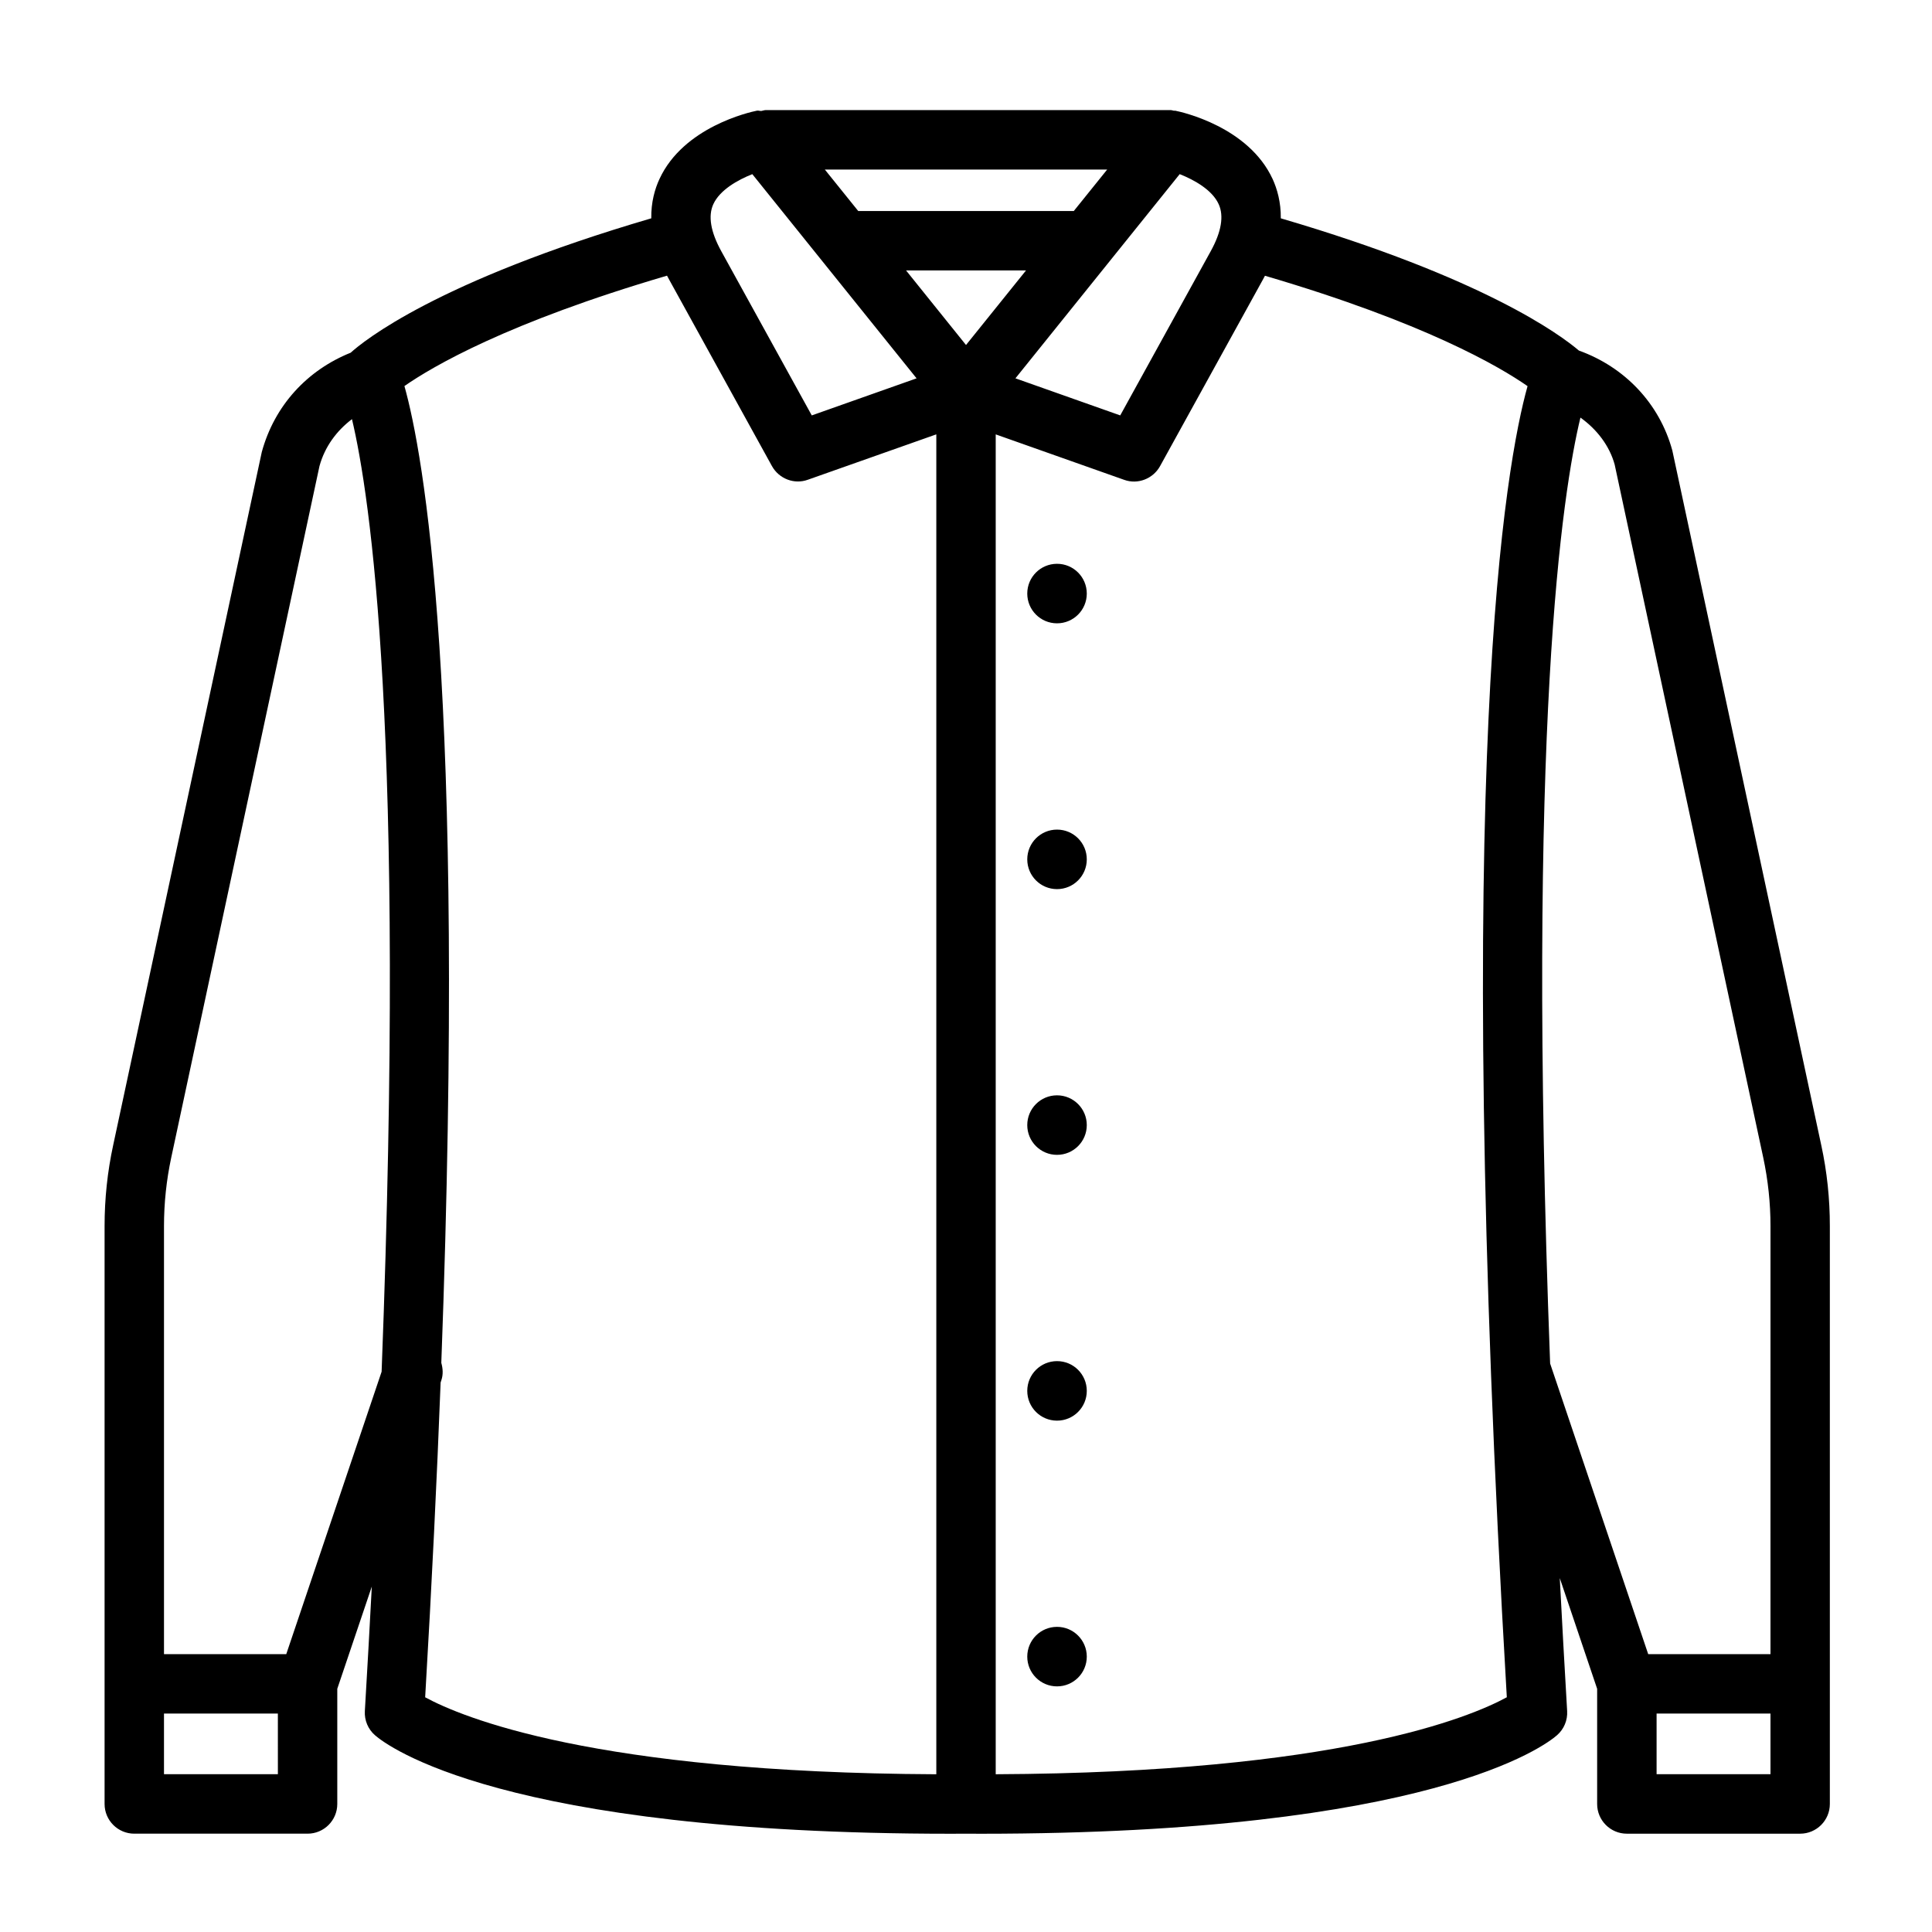
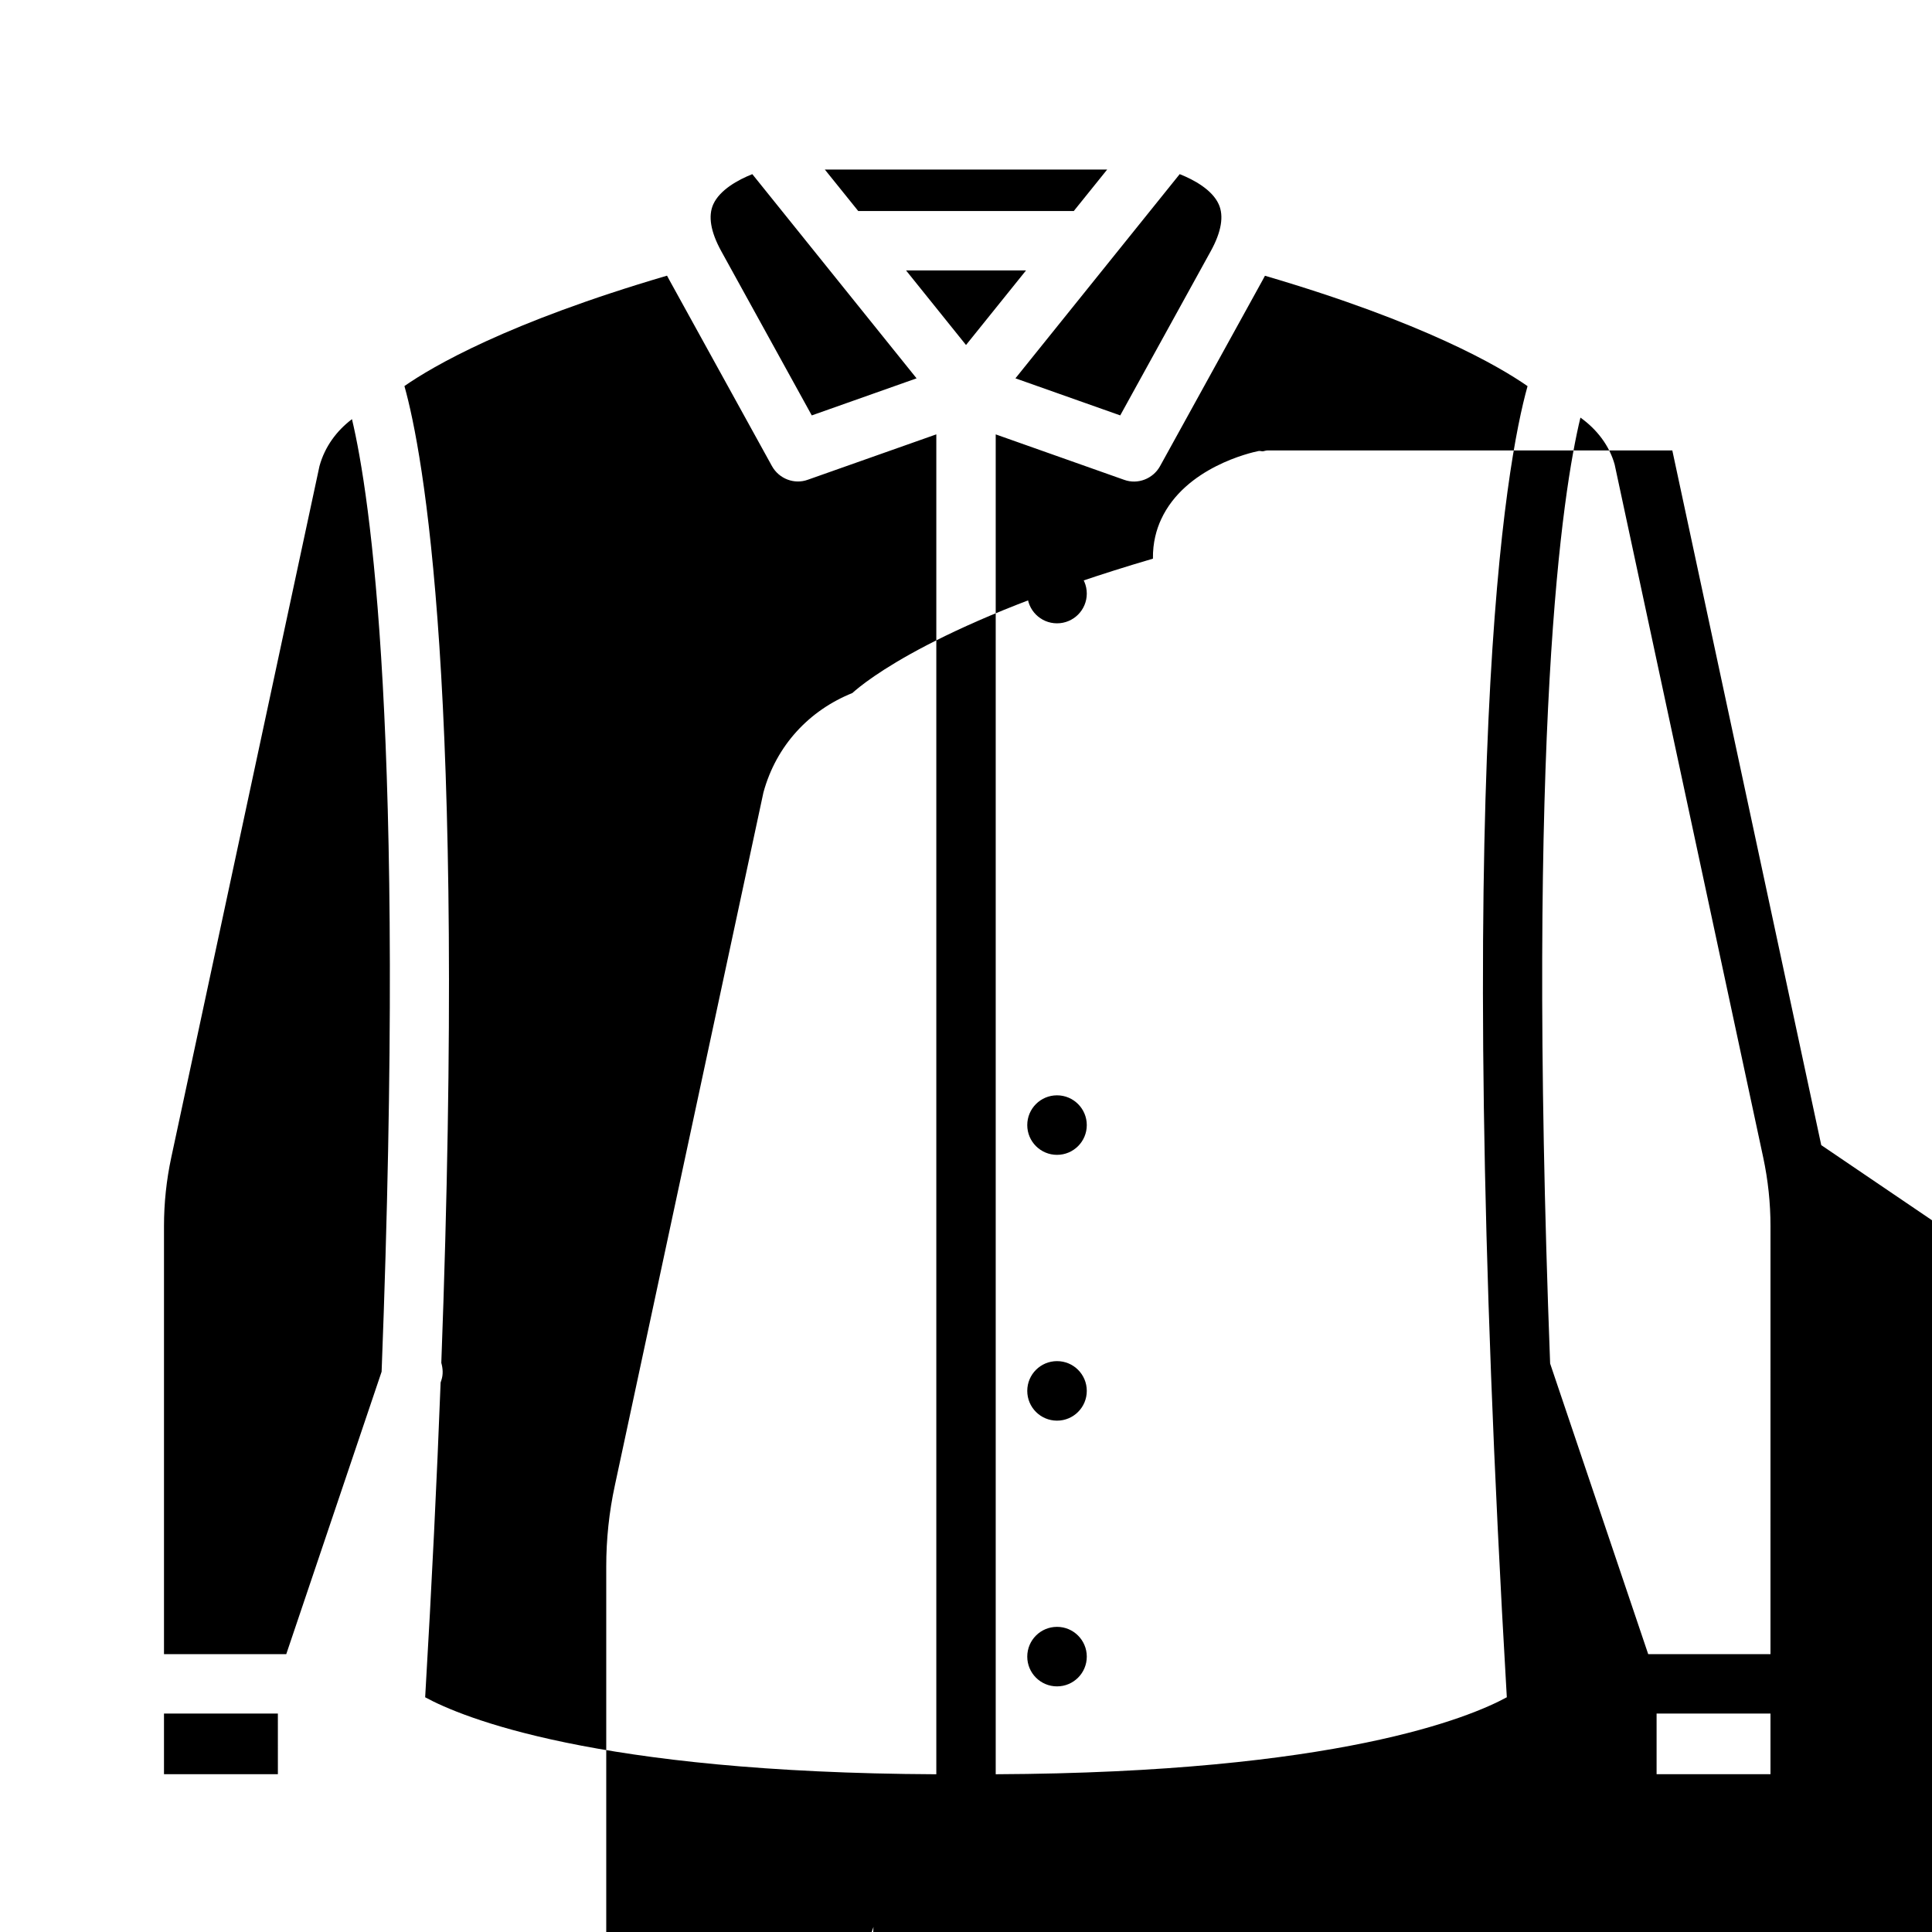
<svg xmlns="http://www.w3.org/2000/svg" fill="#000000" width="800px" height="800px" version="1.1" viewBox="144 144 512 512">
  <g>
    <path d="m432.01 301.3c0 4.359-3.527 7.887-7.887 7.887s-7.887-3.527-7.887-7.887 3.527-7.887 7.887-7.887c4.359-0.004 7.887 3.539 7.887 7.887z" />
-     <path d="m432.01 371.74c0 4.359-3.527 7.887-7.887 7.887s-7.887-3.527-7.887-7.887 3.527-7.887 7.887-7.887 7.887 3.523 7.887 7.887z" />
    <path d="m432.01 442.16c0 4.359-3.527 7.887-7.887 7.887s-7.887-3.527-7.887-7.887 3.527-7.887 7.887-7.887 7.887 3.543 7.887 7.887z" />
    <path d="m432.01 512.6c0 4.359-3.527 7.887-7.887 7.887s-7.887-3.527-7.887-7.887c0-4.359 3.527-7.887 7.887-7.887 4.359-0.004 7.887 3.523 7.887 7.887z" />
    <path d="m432.01 583.02c0 4.359-3.527 7.887-7.887 7.887s-7.887-3.527-7.887-7.887c0-4.359 3.527-7.887 7.887-7.887s7.887 3.539 7.887 7.887z" />
-     <path d="m626.65 447.47-39.469-184.1c-3.418-12.5-12.66-22.121-24.75-26.465-4.832-4.109-25.145-19.254-79.004-35.047 0.047-4.281-0.961-7.777-2.172-10.422-6.375-13.793-23.852-17.711-25.82-18.105-0.109-0.016-0.203 0.047-0.316 0.016-0.301-0.031-0.566-0.172-0.883-0.172h-107.29c-0.426 0-0.789 0.172-1.195 0.234-0.395 0.016-0.77-0.156-1.164-0.078-1.969 0.395-19.445 4.312-25.82 18.105-1.227 2.644-2.234 6.141-2.172 10.422-56.945 16.688-76.359 32.621-79.664 35.613-11.418 4.582-20.172 13.902-23.559 26.34l-39.375 183.66c-1.527 7.035-2.281 14.262-2.281 21.441v153.16c0 4.344 3.527 7.871 7.871 7.871h45.926c4.344 0 7.871-3.527 7.871-7.871v-30.527l9.148-27.094c-0.566 10.691-1.164 21.617-1.844 33.016-0.141 2.426 0.852 4.801 2.691 6.391 3.102 2.707 33.457 26.105 152.62 26.105 1.324 0 2.66-0.016 4-0.016 1.355 0 2.676 0.016 4 0.016 119.15-0.016 149.52-23.395 152.62-26.105 1.844-1.605 2.832-3.969 2.691-6.391-0.723-12.219-1.355-23.852-1.953-35.25l9.902 29.332v30.527c0 4.344 3.527 7.871 7.871 7.871h45.926c4.344 0 7.871-3.527 7.871-7.871v-153.16c0.008-7.184-0.75-14.41-2.277-21.445zm-159.69-249.37c1.434 3.133 0.723 7.336-2.094 12.453l-23.992 43.531-27.773-9.824 43.531-54.113c3.828 1.512 8.598 4.156 10.328 7.953zm-66.957 37.328-15.887-19.758h31.789zm28.559-35.504h-57.121l-8.848-10.988h74.816zm-95.52-1.824c1.746-3.793 6.519-6.438 10.328-7.949l43.531 54.113-27.773 9.824-23.992-43.535c-2.816-5.117-3.527-9.32-2.094-12.453zm-115.4 416.08h-30.184v-16.074h30.18zm2.219-31.816h-32.402v-113.45c0-6.078 0.645-12.188 1.922-18.152l39.281-183.23c1.402-5.133 4.535-9.367 8.613-12.453 4.801 20.152 14.344 83.27 7.856 252.43zm40.902-71.969 0.203-0.629c0.52-1.559 0.395-3.117-0.016-4.598 6.676-179.26-4.785-241.05-9.773-258.86 7.461-5.195 27.332-16.848 69.59-29.254 0.188 0.363 0.379 0.723 0.582 1.086l27.223 49.375c1.875 3.371 5.918 4.93 9.508 3.621l34.051-12.027v355.09c-90.781-0.41-125.86-15.176-135.46-20.402 1.781-30.277 3.117-57.969 4.094-83.398zm147.11 103.79v-355.07l34.039 12.043c3.606 1.309 7.652-0.27 9.508-3.621l27.223-49.375c0.203-0.363 0.395-0.723 0.582-1.086 42.32 12.422 62.188 24.09 69.59 29.254-5.731 20.453-20.043 99.016-5.496 347.46-9.762 5.32-44.871 19.992-135.45 20.402zm205.32 0h-30.18v-16.074h30.18zm0-31.816h-32.402l-25.992-77.02c-6.375-168.92 3.305-231.2 8.031-250.68 4.359 3.102 7.699 7.461 9.07 12.438l39.375 183.66c1.273 5.969 1.922 12.09 1.922 18.152z" />
+     <path d="m626.65 447.47-39.469-184.1h-107.29c-0.426 0-0.789 0.172-1.195 0.234-0.395 0.016-0.77-0.156-1.164-0.078-1.969 0.395-19.445 4.312-25.82 18.105-1.227 2.644-2.234 6.141-2.172 10.422-56.945 16.688-76.359 32.621-79.664 35.613-11.418 4.582-20.172 13.902-23.559 26.34l-39.375 183.66c-1.527 7.035-2.281 14.262-2.281 21.441v153.16c0 4.344 3.527 7.871 7.871 7.871h45.926c4.344 0 7.871-3.527 7.871-7.871v-30.527l9.148-27.094c-0.566 10.691-1.164 21.617-1.844 33.016-0.141 2.426 0.852 4.801 2.691 6.391 3.102 2.707 33.457 26.105 152.62 26.105 1.324 0 2.66-0.016 4-0.016 1.355 0 2.676 0.016 4 0.016 119.15-0.016 149.52-23.395 152.62-26.105 1.844-1.605 2.832-3.969 2.691-6.391-0.723-12.219-1.355-23.852-1.953-35.25l9.902 29.332v30.527c0 4.344 3.527 7.871 7.871 7.871h45.926c4.344 0 7.871-3.527 7.871-7.871v-153.16c0.008-7.184-0.75-14.41-2.277-21.445zm-159.69-249.37c1.434 3.133 0.723 7.336-2.094 12.453l-23.992 43.531-27.773-9.824 43.531-54.113c3.828 1.512 8.598 4.156 10.328 7.953zm-66.957 37.328-15.887-19.758h31.789zm28.559-35.504h-57.121l-8.848-10.988h74.816zm-95.52-1.824c1.746-3.793 6.519-6.438 10.328-7.949l43.531 54.113-27.773 9.824-23.992-43.535c-2.816-5.117-3.527-9.32-2.094-12.453zm-115.4 416.08h-30.184v-16.074h30.18zm2.219-31.816h-32.402v-113.45c0-6.078 0.645-12.188 1.922-18.152l39.281-183.23c1.402-5.133 4.535-9.367 8.613-12.453 4.801 20.152 14.344 83.27 7.856 252.43zm40.902-71.969 0.203-0.629c0.52-1.559 0.395-3.117-0.016-4.598 6.676-179.26-4.785-241.05-9.773-258.86 7.461-5.195 27.332-16.848 69.59-29.254 0.188 0.363 0.379 0.723 0.582 1.086l27.223 49.375c1.875 3.371 5.918 4.93 9.508 3.621l34.051-12.027v355.09c-90.781-0.41-125.86-15.176-135.46-20.402 1.781-30.277 3.117-57.969 4.094-83.398zm147.11 103.79v-355.07l34.039 12.043c3.606 1.309 7.652-0.27 9.508-3.621l27.223-49.375c0.203-0.363 0.395-0.723 0.582-1.086 42.32 12.422 62.188 24.09 69.59 29.254-5.731 20.453-20.043 99.016-5.496 347.46-9.762 5.32-44.871 19.992-135.45 20.402zm205.32 0h-30.18v-16.074h30.18zm0-31.816h-32.402l-25.992-77.02c-6.375-168.92 3.305-231.2 8.031-250.68 4.359 3.102 7.699 7.461 9.07 12.438l39.375 183.66c1.273 5.969 1.922 12.09 1.922 18.152z" />
  </g>
</svg>